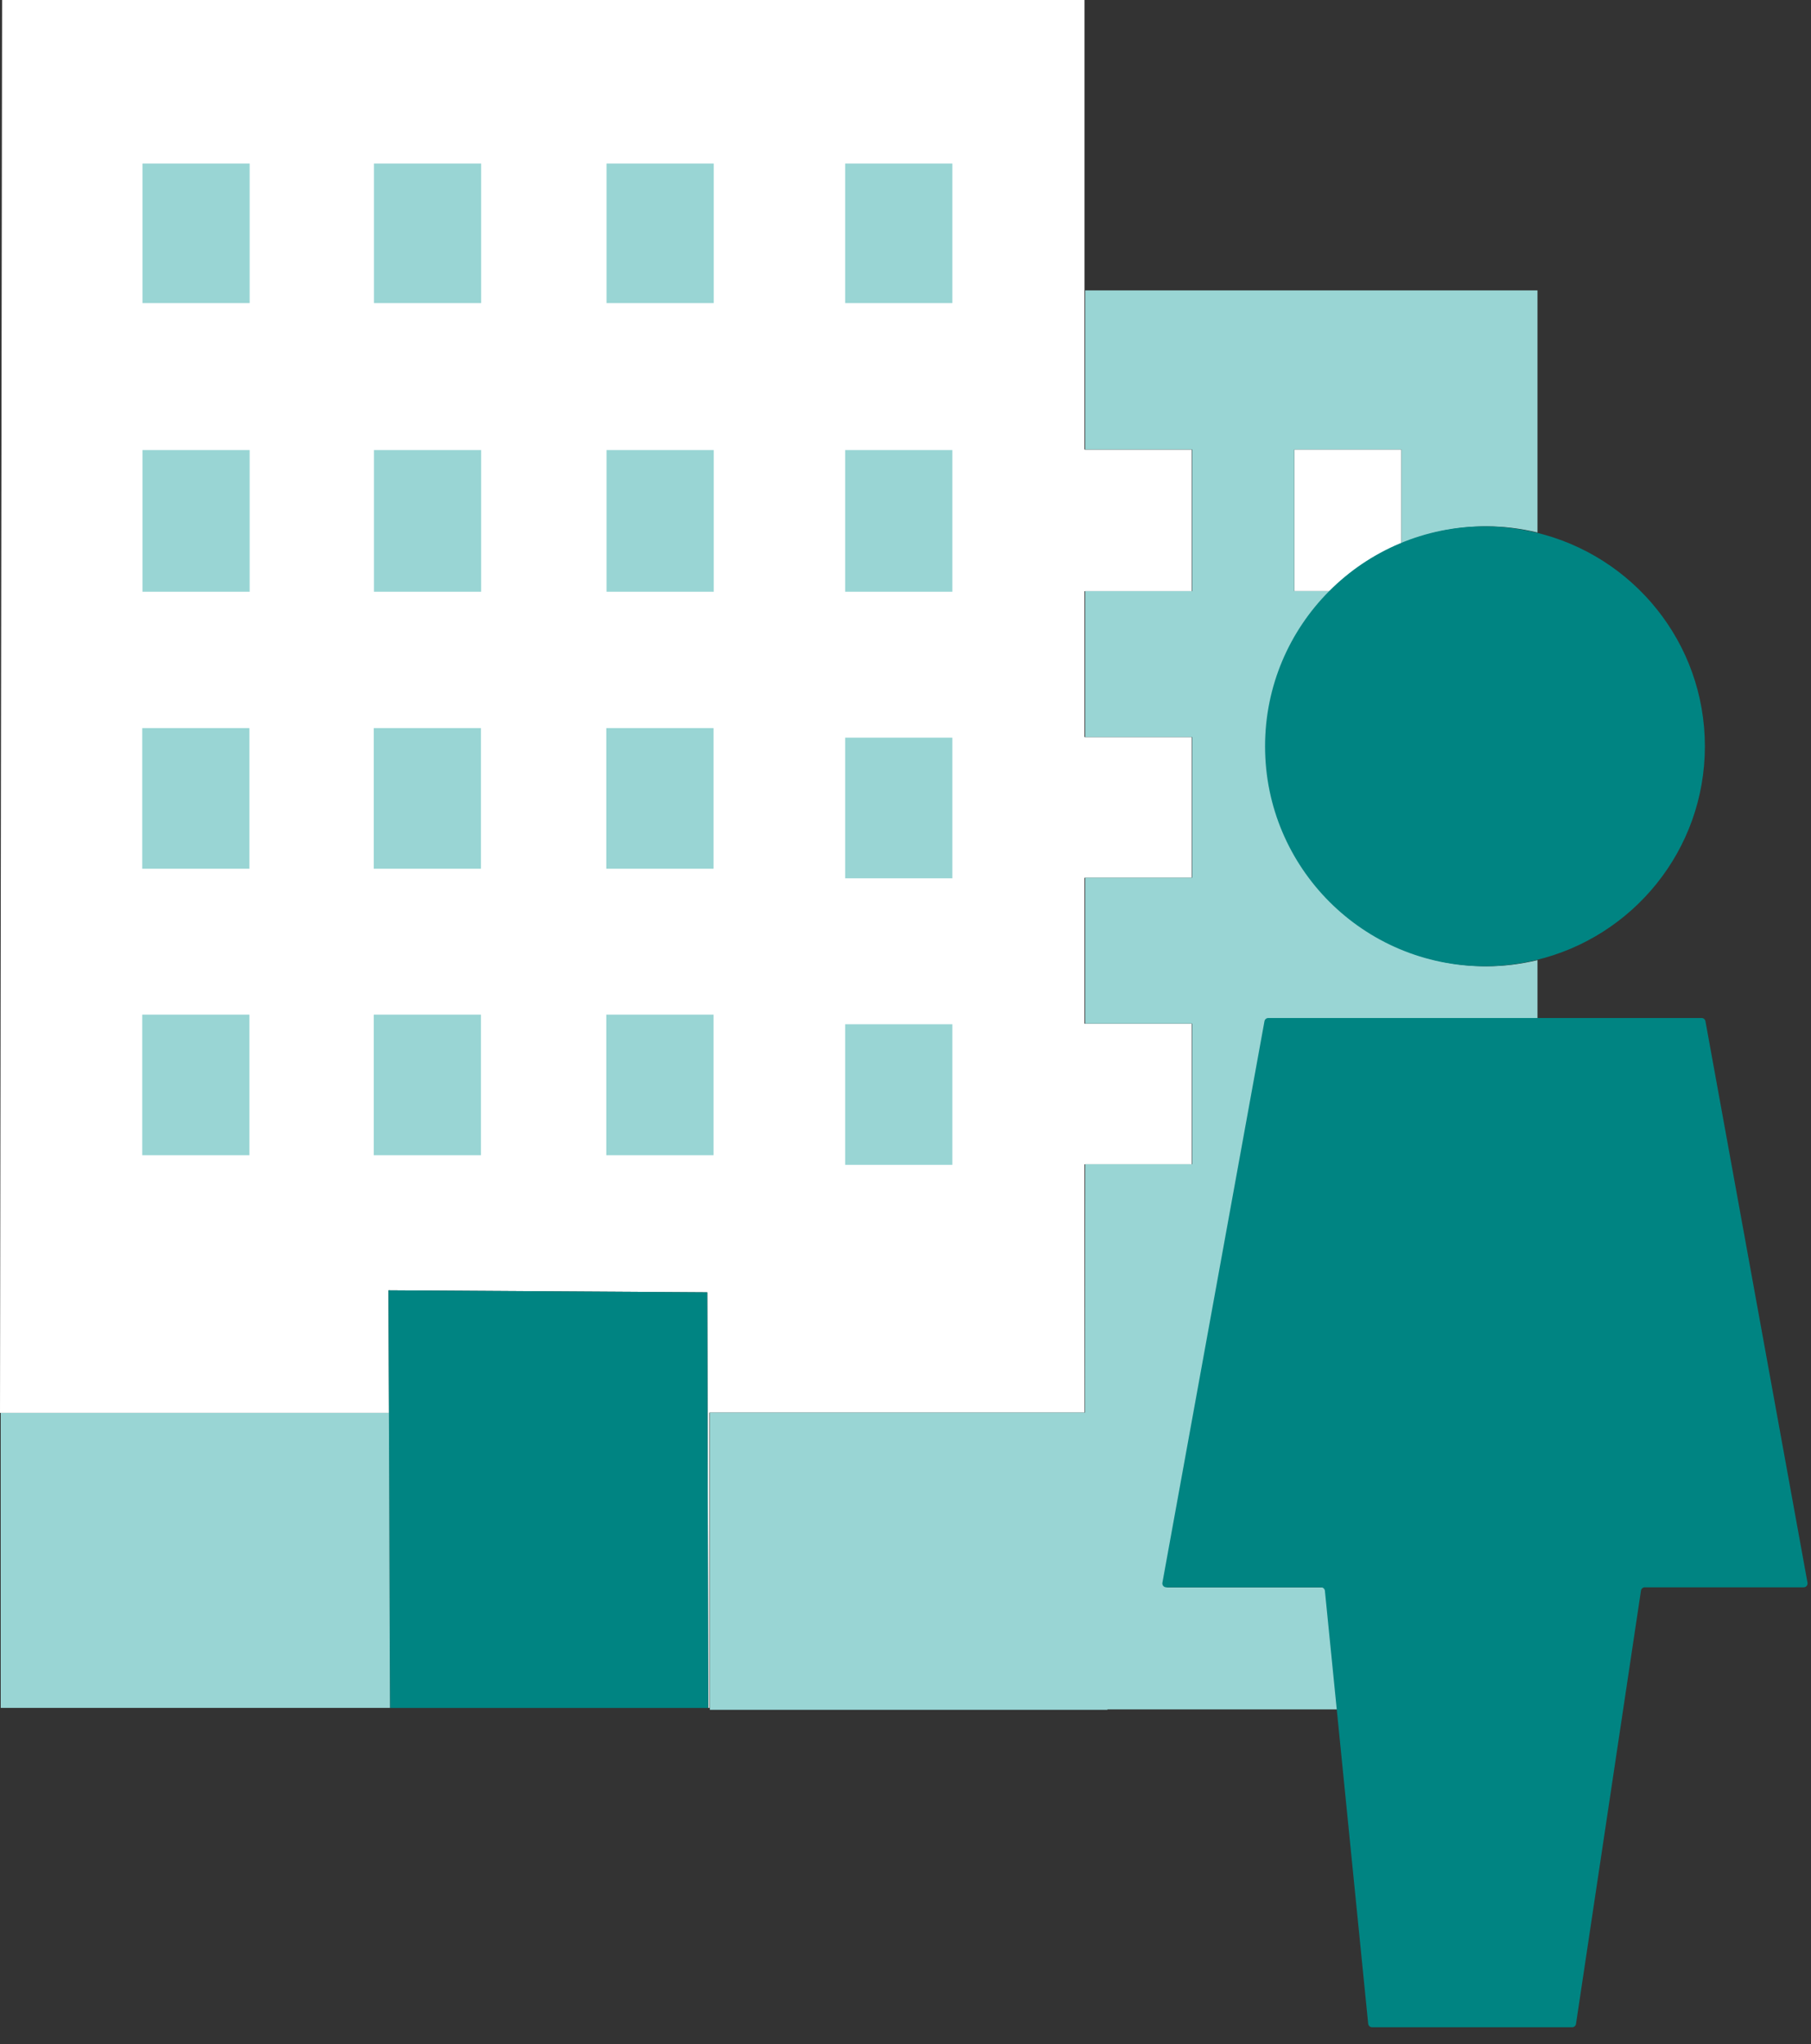
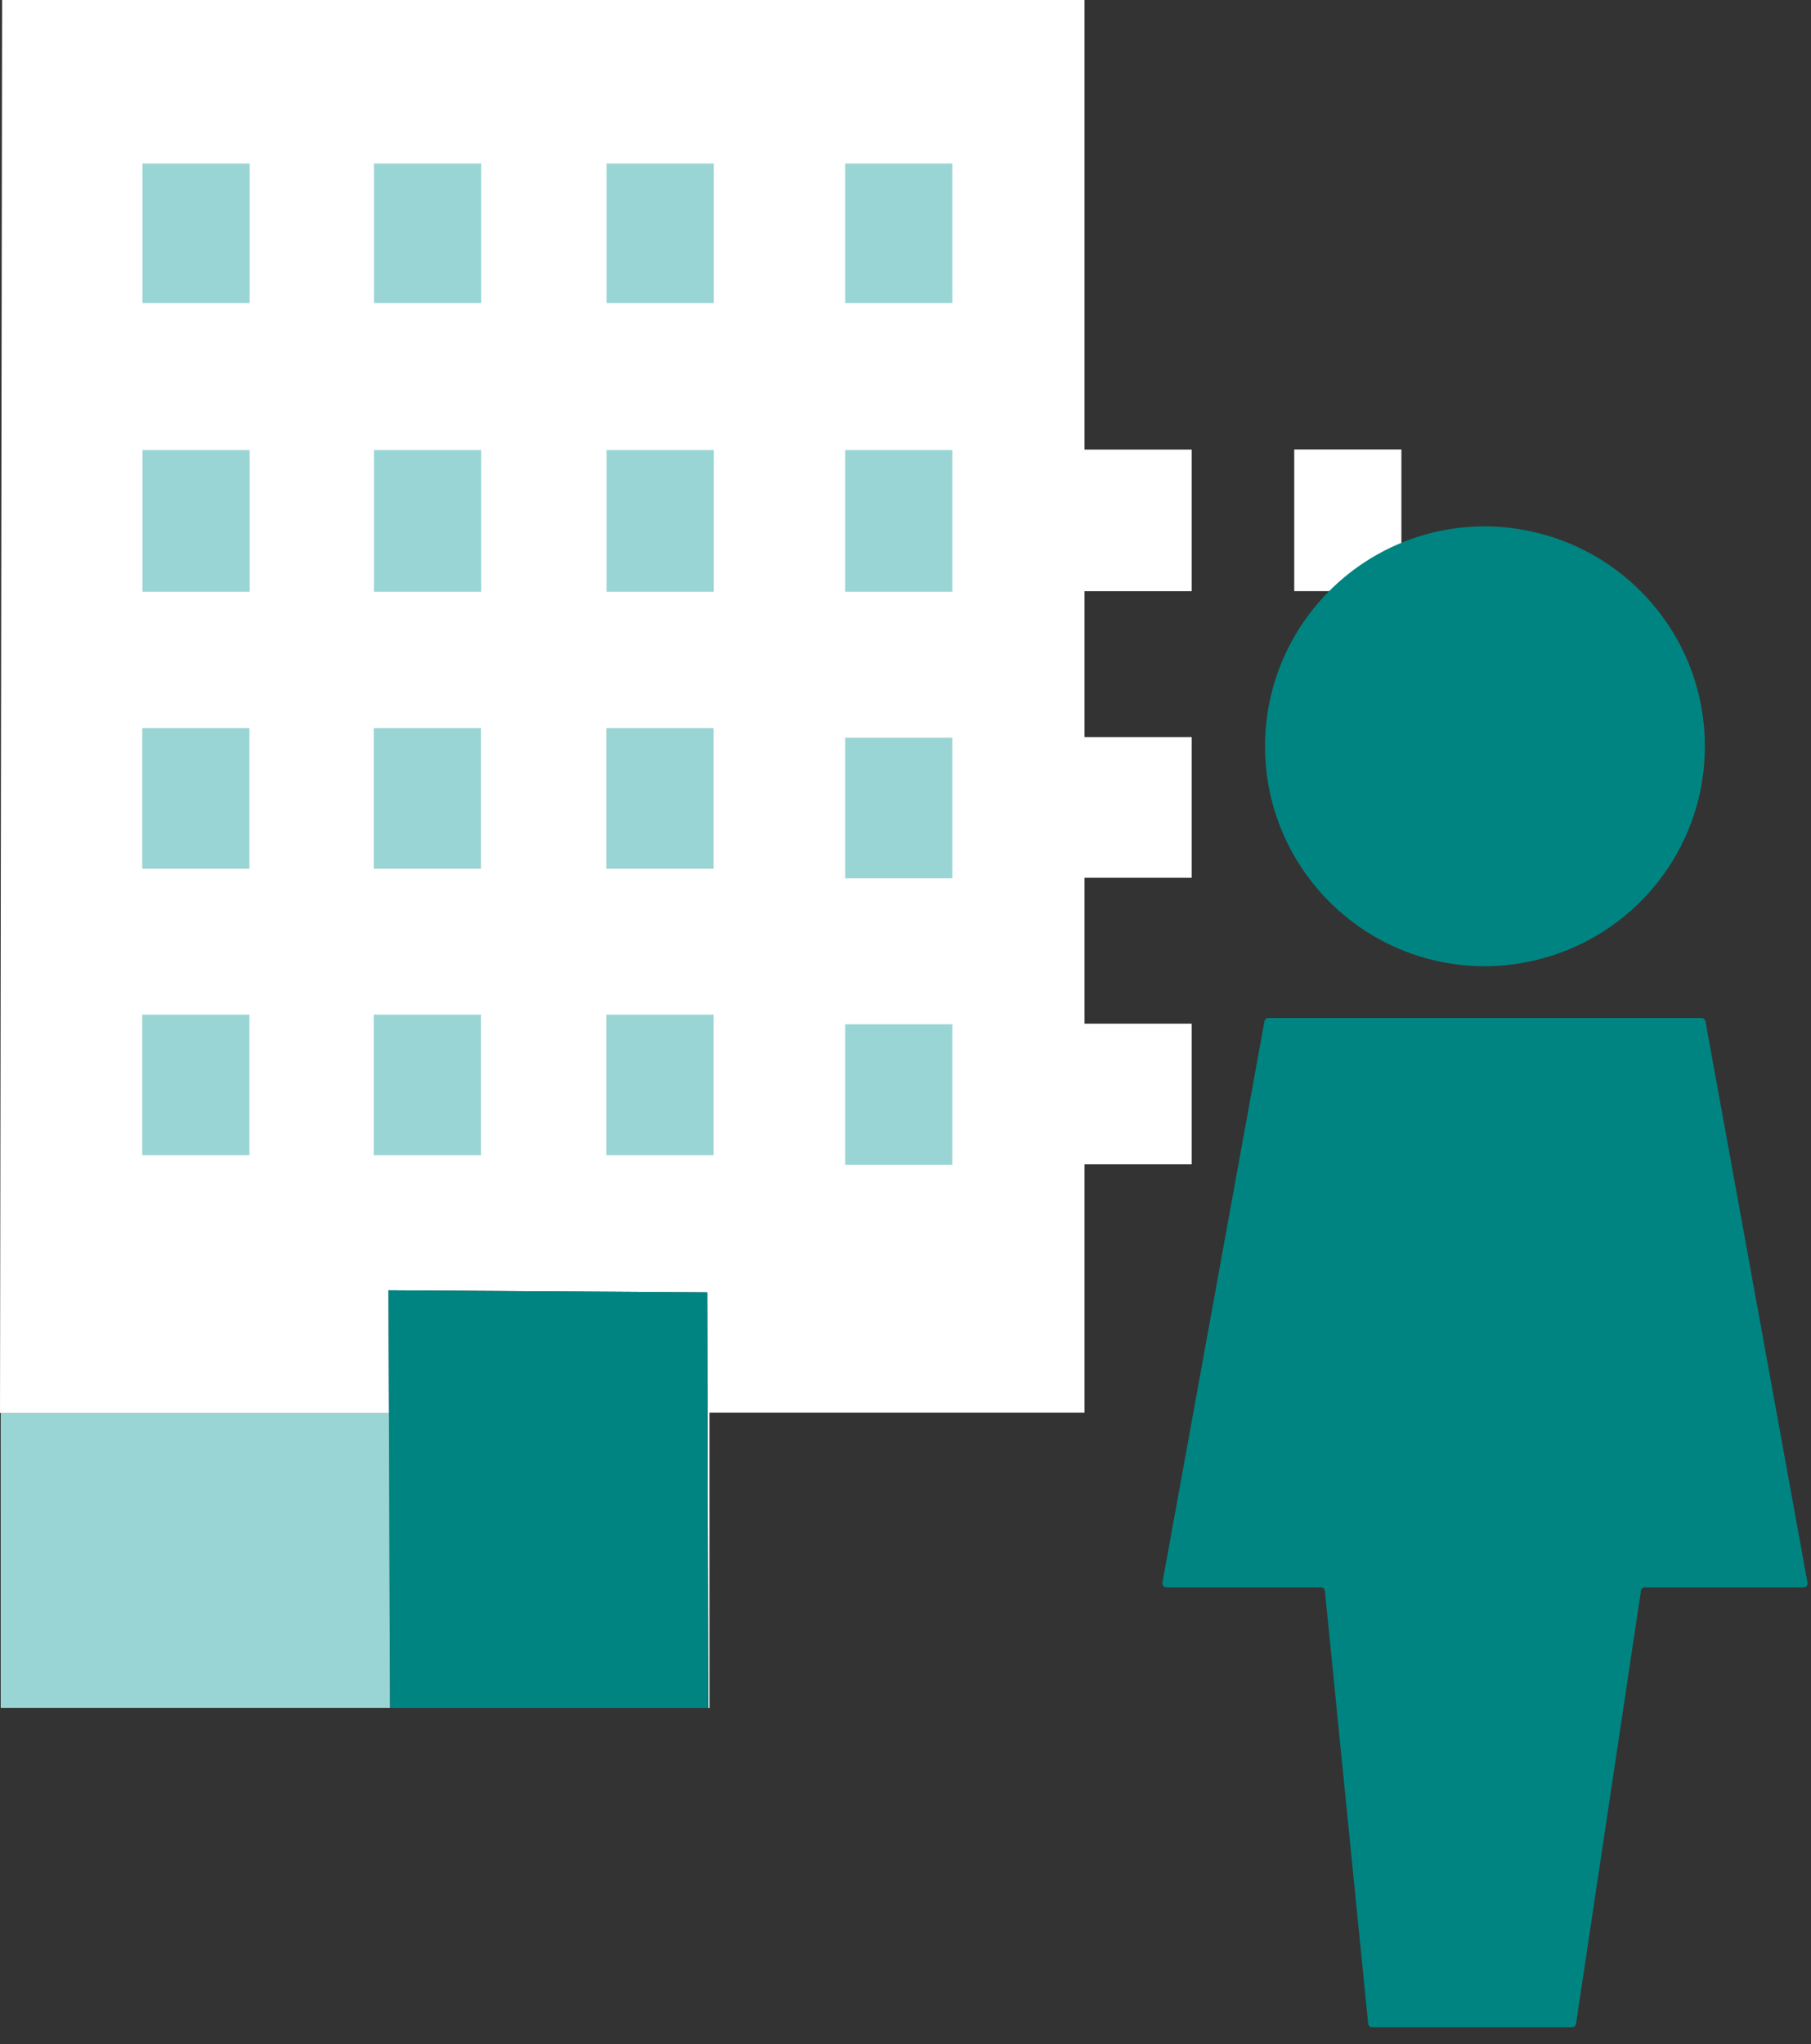
<svg xmlns="http://www.w3.org/2000/svg" xmlns:xlink="http://www.w3.org/1999/xlink" width="70px" height="79px" viewBox="0 0 70 79" version="1.1">
  <rect x="0" y="0" width="70" height="79" fill="#333333" stroke="none" />
  <title>Ikon_VD_BR_fel_saljare</title>
  <defs>
    <polygon id="path-1" points="0 78.34 69.868 78.34 69.868 0 0 0" />
  </defs>
  <g id="Ui-components" stroke="none" stroke-width="1" fill="none" fill-rule="evenodd">
    <g id="Varudeklarerat-ikoner" transform="translate(-310, -1379)">
      <g id="Group" transform="translate(310, 1379)">
        <polygon id="Fill-1" fill="#FFFFFF" points="0.081 0 0 54.599 0.036 54.599 0.08 54.599 15.033 54.599 15.017 49.863 27.338 49.941 27.376 66 27.421 66 27.421 54.589 41.92 54.589 41.92 44.994 41.931 44.994 46.063 44.994 46.063 39.559 41.931 39.559 41.92 39.559 41.92 33.921 41.931 33.921 46.063 33.921 46.063 28.486 41.931 28.486 41.92 28.486 41.92 22.847 41.931 22.847 46.063 22.847 46.063 17.373 41.931 17.373 41.92 17.373 41.92 0" />
        <polygon id="Fill-2" fill="#008482" points="15.016 49.863 15.074 66.001 27.376 66.001 27.337 49.941" />
        <g id="Group-30">
          <path d="M54.168,21.004 L54.168,17.369 L50.026,17.369 L50.026,22.844 L51.442,22.844 C52.217,22.066 53.141,21.437 54.168,21.004" id="Fill-3" fill="#FFFFFF" />
-           <path d="M48.966,28.84 C48.966,26.5 49.912,24.381 51.443,22.844 L50.026,22.844 L50.026,17.369 L54.168,17.369 L54.168,21.004 C55.182,20.577 56.297,20.34 57.466,20.34 C58.142,20.34 58.797,20.427 59.428,20.577 L59.428,11.223 L41.947,11.223 L41.947,17.369 L46.078,17.369 L46.078,22.844 L41.947,22.844 L41.947,28.483 L46.078,28.483 L46.078,33.917 L41.947,33.917 L41.947,39.556 L46.078,39.556 L46.078,44.99 L41.947,44.99 L41.936,54.586 L27.437,54.586 L27.437,65.996 L27.437,66.074 L42.805,66.074 L42.804,66.057 L51.738,66.057 L51.28,61.476 C51.272,61.399 51.207,61.34 51.13,61.34 L45.147,61.34 C45.053,61.34 44.982,61.255 44.998,61.162 L48.944,39.464 C48.957,39.392 49.019,39.34 49.092,39.34 L59.428,39.34 L59.428,37.103 C58.797,37.253 58.142,37.34 57.466,37.34 C52.772,37.34 48.966,33.534 48.966,28.84" id="Fill-5" fill="#99D5D4" />
          <path d="M59.36,20.577 C58.729,20.428 58.075,20.34 57.398,20.34 C56.229,20.34 55.115,20.577 54.101,21.004 C53.073,21.437 52.149,22.066 51.375,22.844 C49.845,24.381 48.898,26.5 48.898,28.84 C48.898,33.535 52.704,37.34 57.398,37.34 C58.075,37.34 58.729,37.253 59.36,37.104 C63.107,36.217 65.898,32.858 65.898,28.84 C65.898,24.822 63.107,21.464 59.36,20.577" id="Fill-7" fill="#008482" />
          <path d="M65.92,39.464 C65.907,39.392 65.845,39.34 65.772,39.34 L59.359,39.34 L49.023,39.34 C48.95,39.34 48.888,39.392 48.875,39.464 L44.93,61.163 C44.913,61.255 44.984,61.34 45.078,61.34 L51.061,61.34 C51.139,61.34 51.203,61.399 51.211,61.476 L51.669,66.058 L52.884,78.205 C52.892,78.282 52.956,78.34 53.034,78.34 L60.768,78.34 C60.842,78.34 60.906,78.286 60.917,78.212 L63.428,61.469 C63.439,61.395 63.503,61.34 63.577,61.34 L69.717,61.34 C69.811,61.34 69.882,61.255 69.865,61.163 L65.92,39.464 Z" id="Fill-9" fill="#008482" />
          <polygon id="Fill-11" fill="#99D5D4" points="0.027 54.6 0.028 66 15.073 66 15.033 54.6" />
          <mask id="mask-2" fill="white">
            <use xlink:href="#path-1" />
          </mask>
          <g id="Clip-14" />
          <polygon id="Fill-13" fill="#99D5D4" mask="url(#mask-2)" points="23.435 44.643 27.578 44.643 27.578 39.209 23.435 39.209" />
          <polygon id="Fill-15" fill="#99D5D4" mask="url(#mask-2)" points="14.446 44.643 18.589 44.643 18.589 39.209 14.446 39.209" />
          <polygon id="Fill-16" fill="#99D5D4" mask="url(#mask-2)" points="5.498 44.643 9.641 44.643 9.641 39.209 5.498 39.209" />
          <polygon id="Fill-17" fill="#99D5D4" mask="url(#mask-2)" points="23.435 33.57 27.578 33.57 27.578 28.136 23.435 28.136" />
          <polygon id="Fill-18" fill="#99D5D4" mask="url(#mask-2)" points="14.446 33.57 18.589 33.57 18.589 28.136 14.446 28.136" />
          <polygon id="Fill-19" fill="#99D5D4" mask="url(#mask-2)" points="5.498 33.57 9.641 33.57 9.641 28.136 5.498 28.136" />
          <polygon id="Fill-20" fill="#99D5D4" mask="url(#mask-2)" points="23.444 22.868 27.587 22.868 27.587 17.393 23.444 17.393" />
          <polygon id="Fill-21" fill="#99D5D4" mask="url(#mask-2)" points="14.455 22.868 18.598 22.868 18.598 17.393 14.455 17.393" />
          <polygon id="Fill-22" fill="#99D5D4" mask="url(#mask-2)" points="5.507 22.868 9.65 22.868 9.65 17.393 5.507 17.393" />
          <polygon id="Fill-23" fill="#99D5D4" mask="url(#mask-2)" points="23.444 11.713 27.587 11.713 27.587 6.319 23.444 6.319" />
          <polygon id="Fill-24" fill="#99D5D4" mask="url(#mask-2)" points="32.668 45.015 36.811 45.015 36.811 39.581 32.668 39.581" />
          <polygon id="Fill-25" fill="#99D5D4" mask="url(#mask-2)" points="32.668 33.942 36.811 33.942 36.811 28.508 32.668 28.508" />
          <polygon id="Fill-26" fill="#99D5D4" mask="url(#mask-2)" points="32.668 22.868 36.811 22.868 36.811 17.393 32.668 17.393" />
          <polygon id="Fill-27" fill="#99D5D4" mask="url(#mask-2)" points="32.668 11.713 36.811 11.713 36.811 6.319 32.668 6.319" />
          <polygon id="Fill-28" fill="#99D5D4" mask="url(#mask-2)" points="14.455 11.713 18.598 11.713 18.598 6.319 14.455 6.319" />
          <polygon id="Fill-29" fill="#99D5D4" mask="url(#mask-2)" points="5.507 11.713 9.65 11.713 9.65 6.319 5.507 6.319" />
        </g>
      </g>
    </g>
  </g>
</svg>